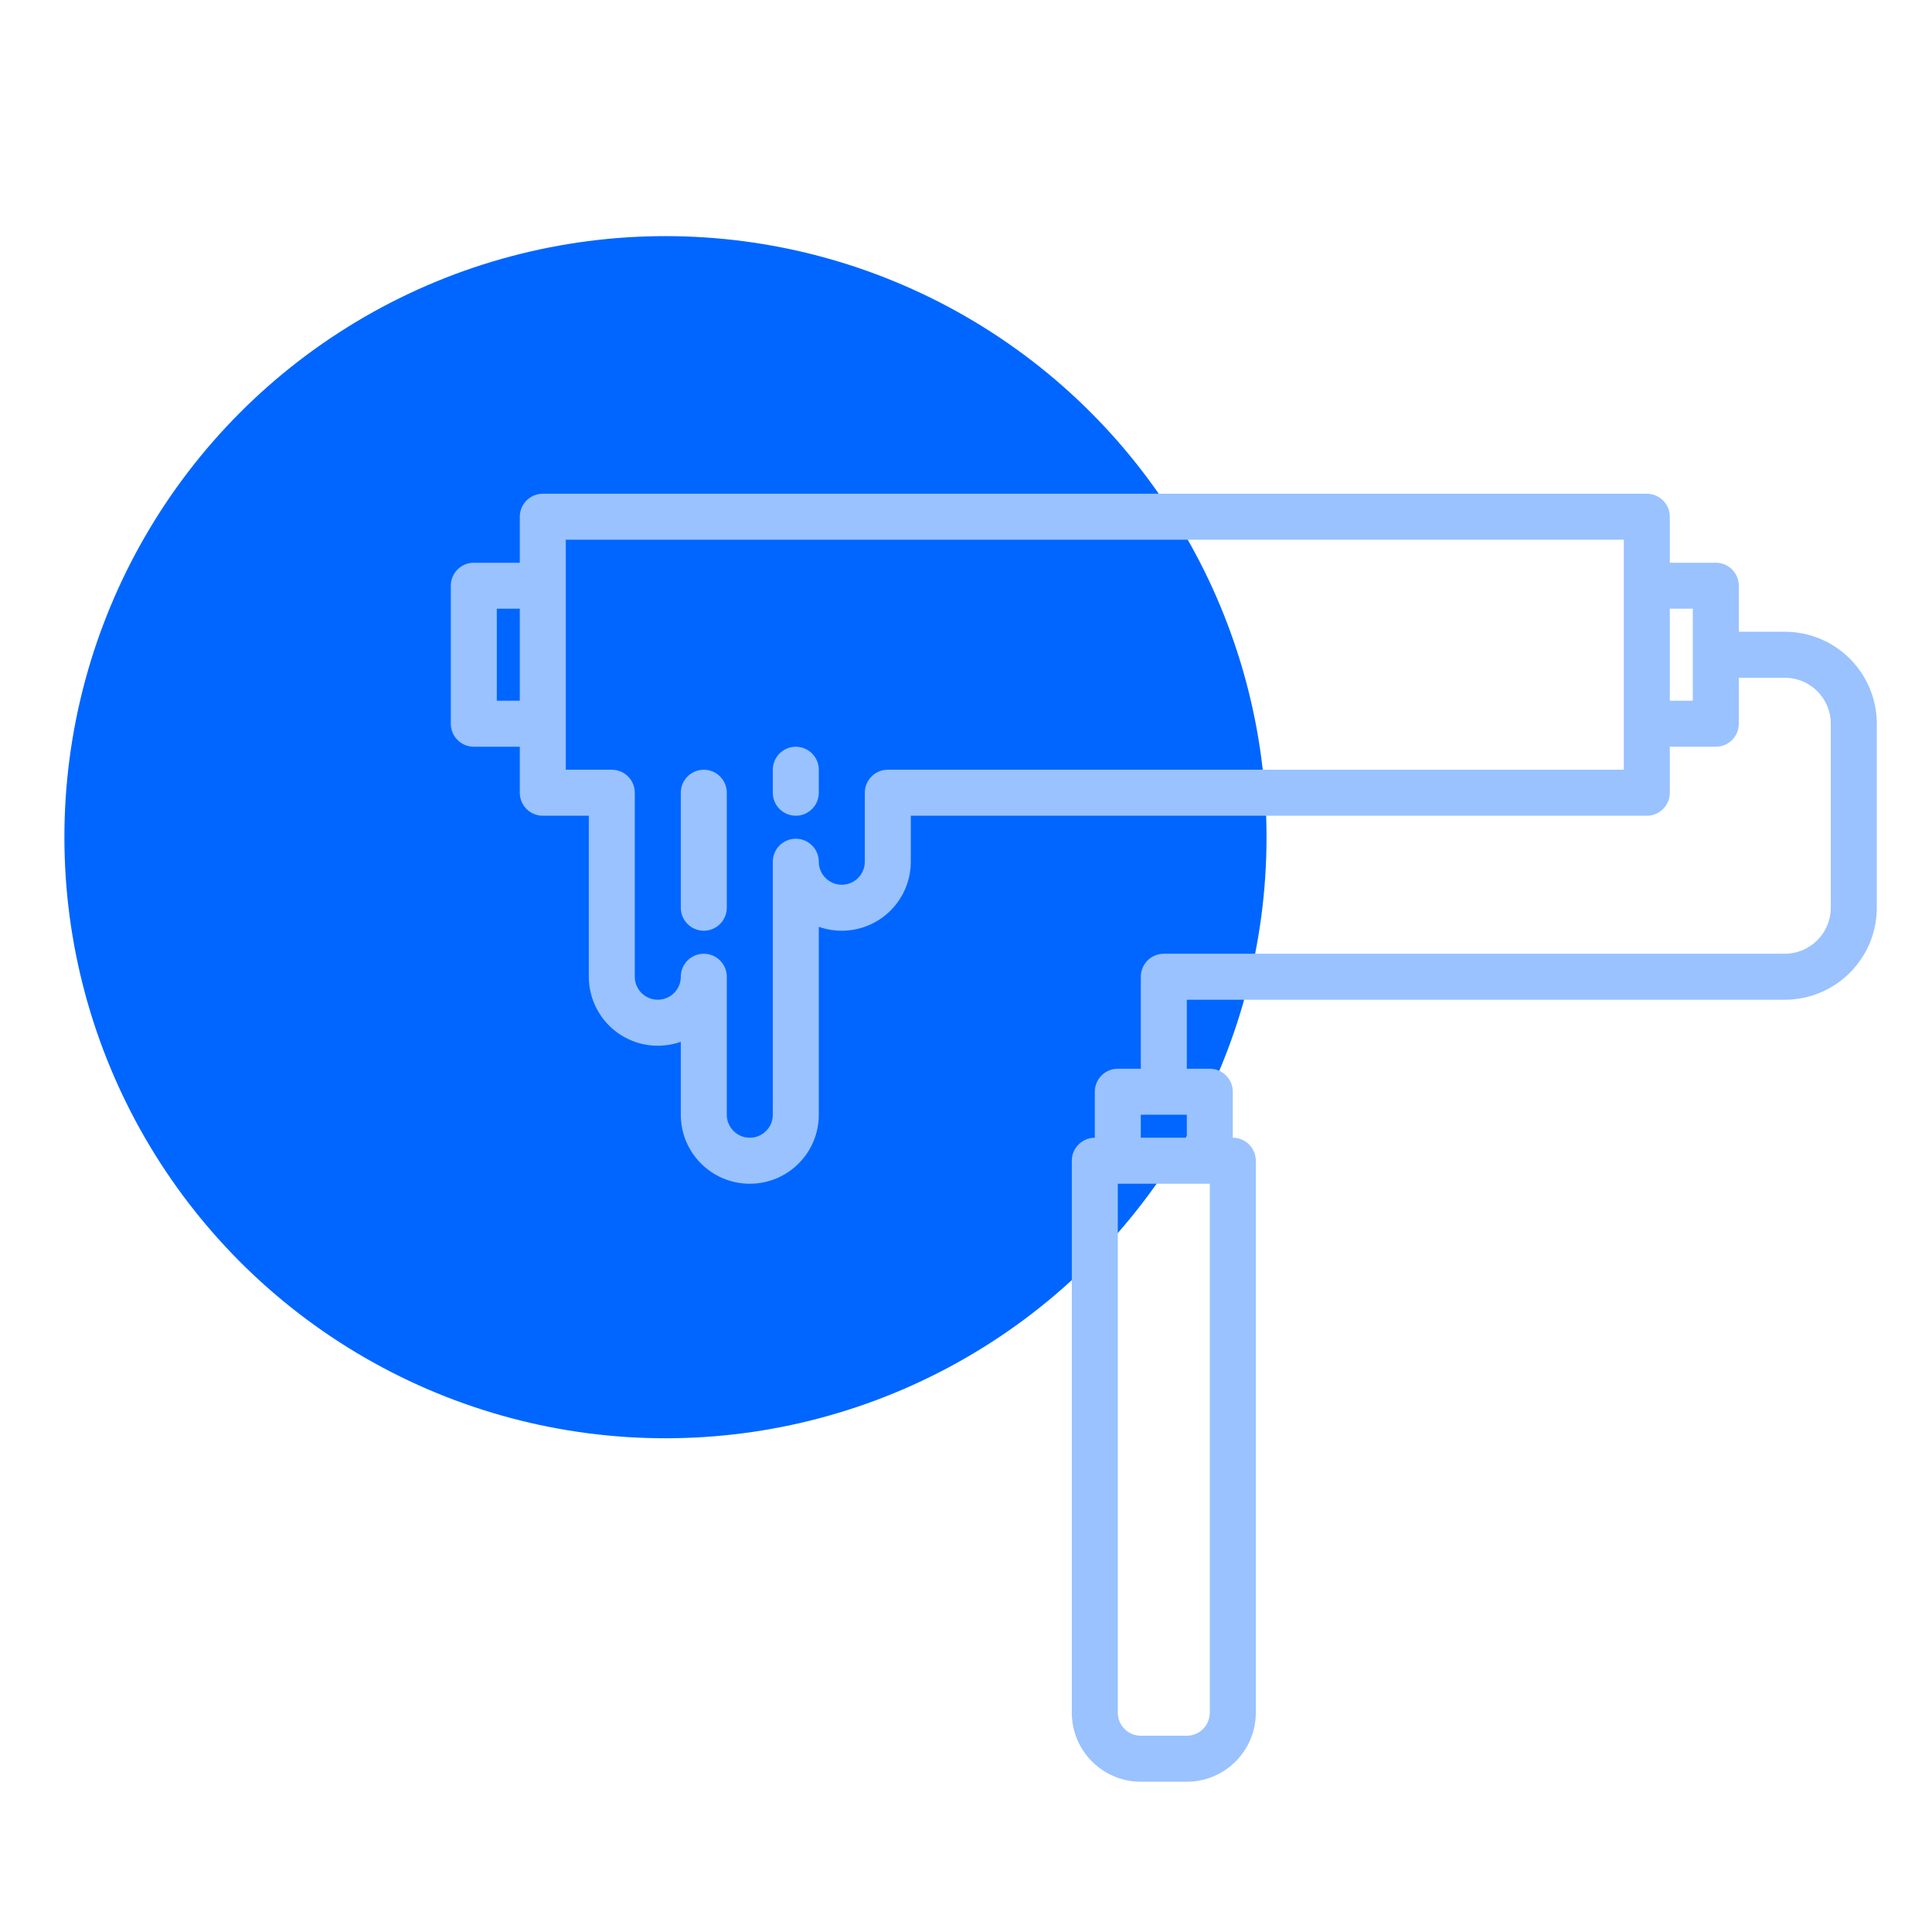
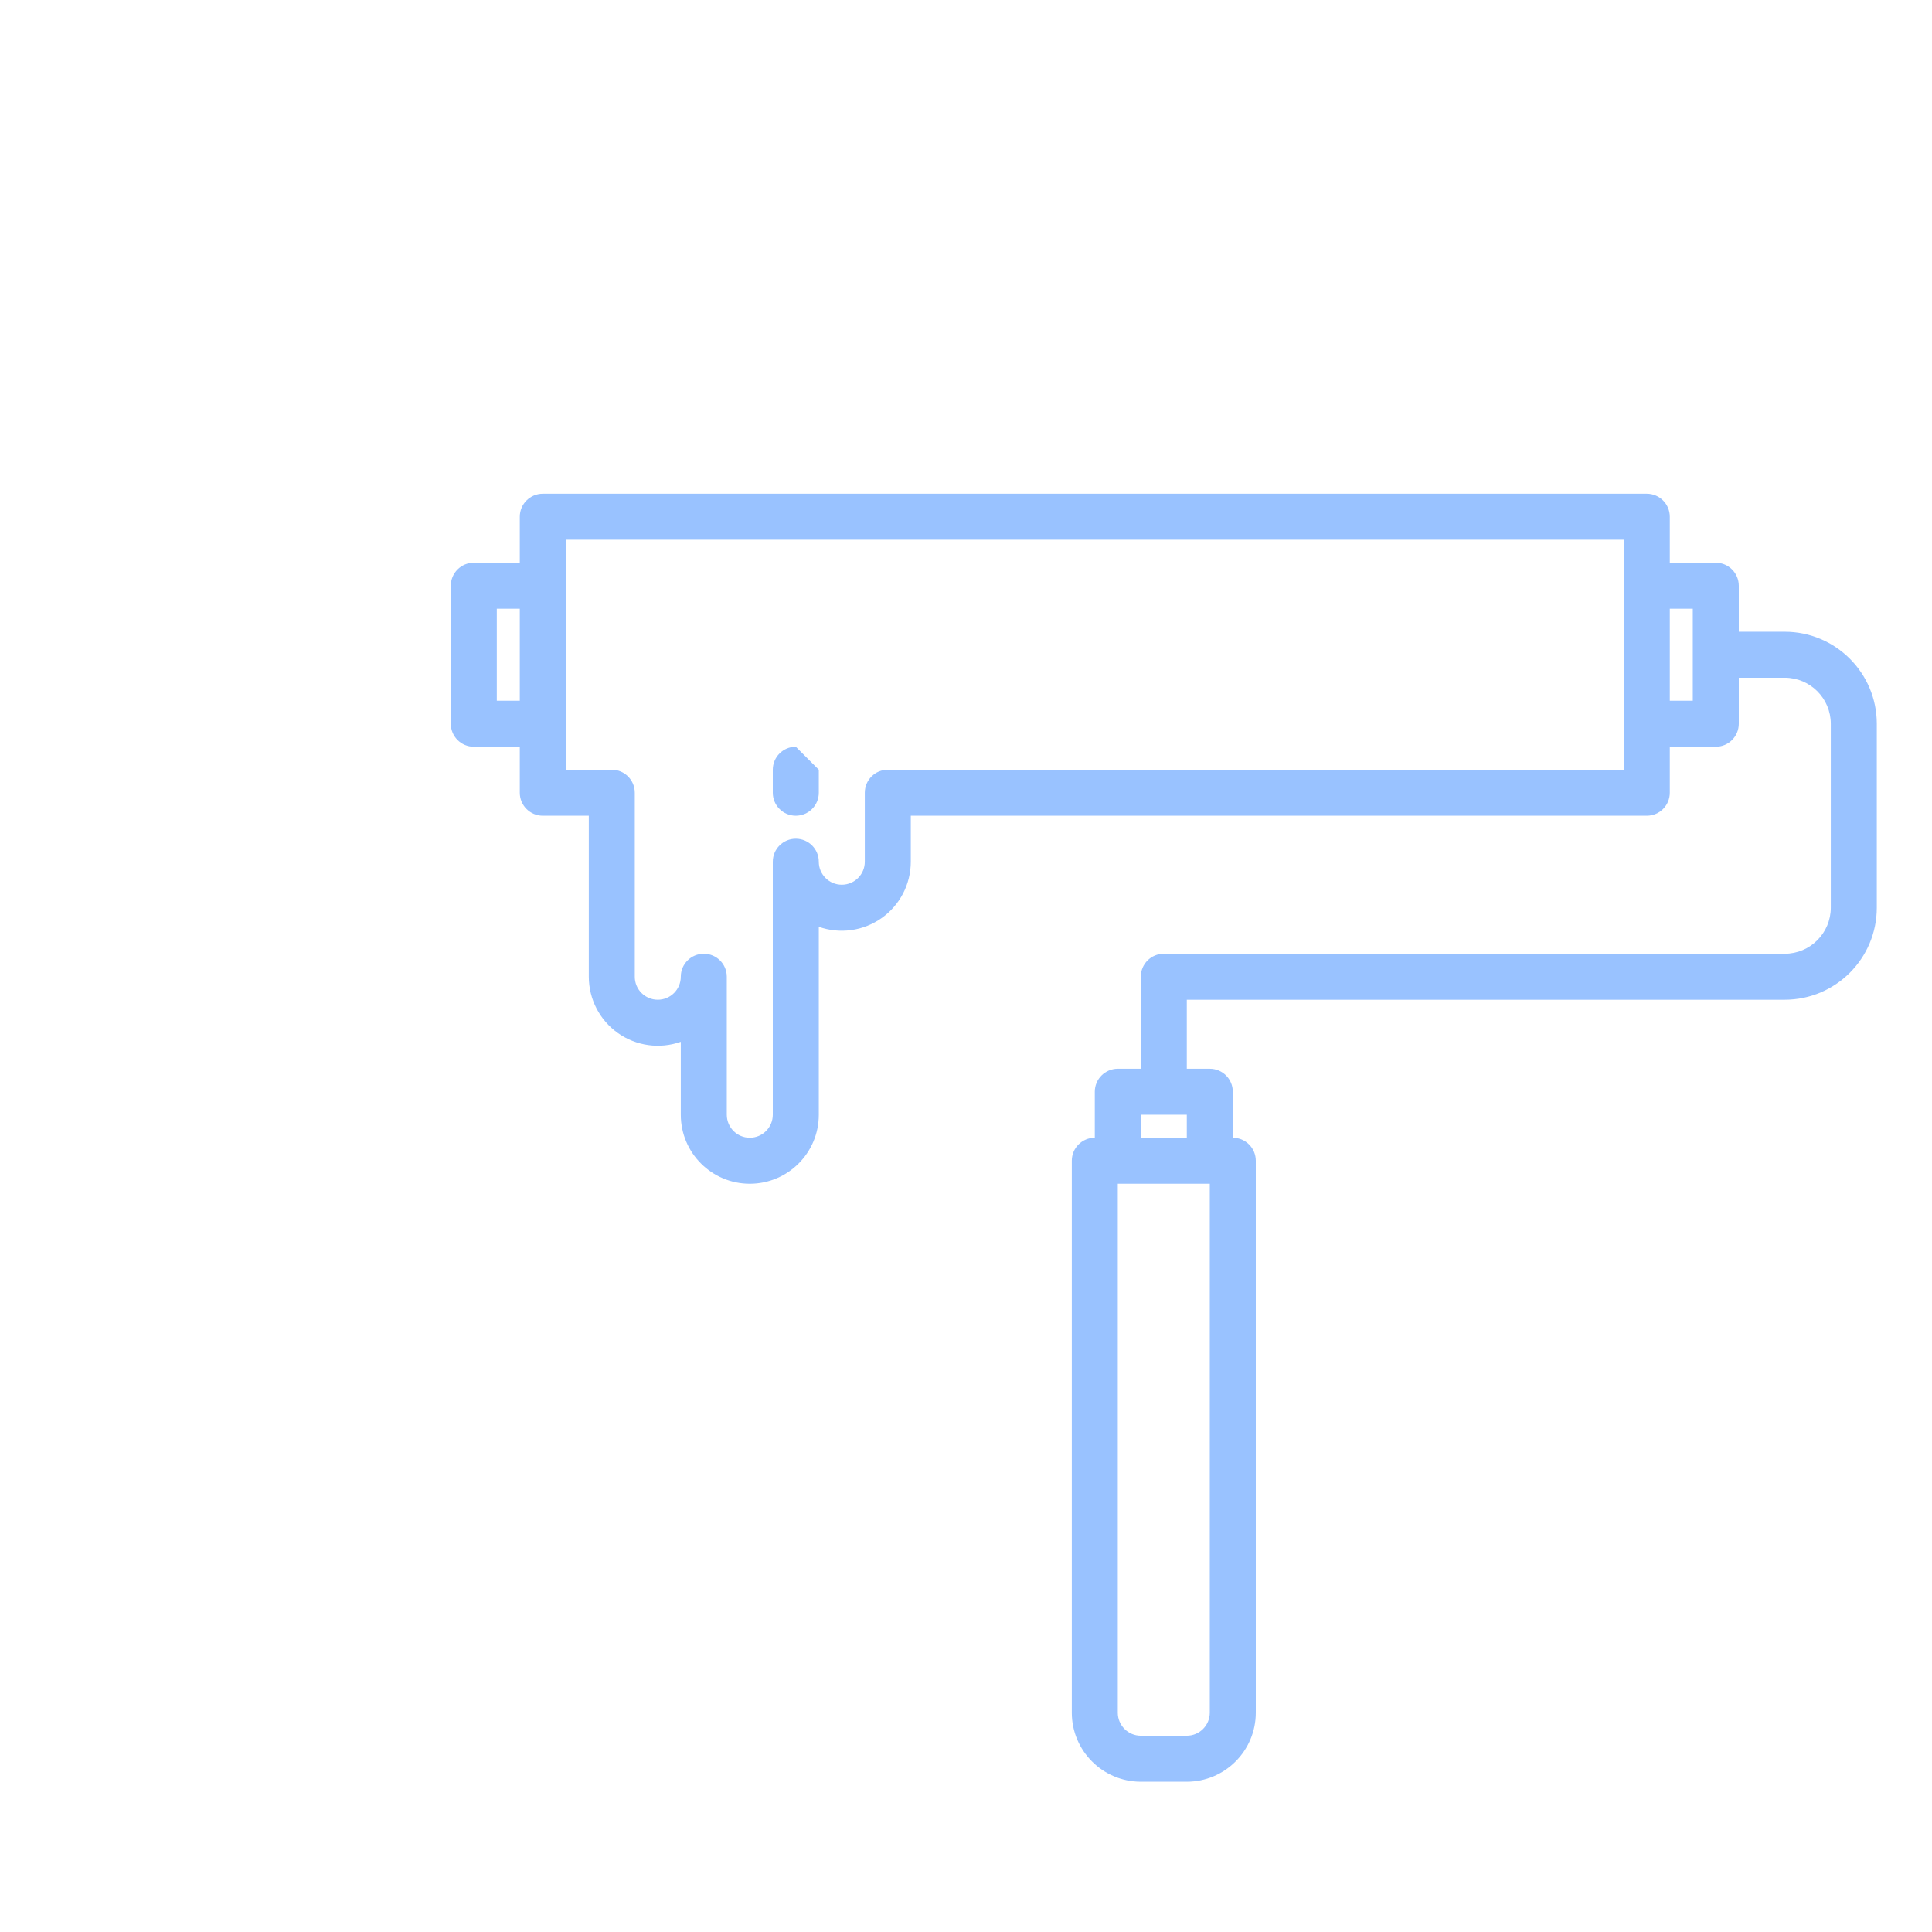
<svg xmlns="http://www.w3.org/2000/svg" width="90px" height="90px" viewBox="0 0 90 90" version="1.1">
  <title>pitture murali</title>
  <desc>Created with Sketch.</desc>
  <g id="pitture-murali" stroke="none" stroke-width="1" fill="none" fill-rule="evenodd">
    <g id="Group-11" transform="translate(3, 11)">
-       <circle id="Oval" fill="#0066FF" cx="28" cy="28" r="28" />
      <g id="paint" transform="translate(18, 12)" fill="#99C2FF" fill-rule="nonzero">
        <path d="M62.143,6.429 L60,6.429 L60,4.286 C60,3.694 59.52,3.214 58.929,3.214 L56.786,3.214 L56.786,1.071 C56.786,0.48 56.306,0 55.714,0 L4.286,0 C3.694,0 3.214,0.48 3.214,1.071 L3.214,3.214 L1.071,3.214 C0.48,3.214 0,3.694 0,4.286 L0,10.714 C0,11.306 0.48,11.786 1.071,11.786 L3.214,11.786 L3.214,13.929 C3.214,14.52 3.694,15 4.286,15 L6.429,15 L6.429,22.5 C6.429,23.543 6.935,24.522 7.787,25.124 C8.639,25.727 9.73,25.878 10.714,25.531 L10.714,28.929 C10.714,30.704 12.153,32.143 13.929,32.143 C15.704,32.143 17.143,30.704 17.143,28.929 L17.143,20.174 C18.127,20.521 19.218,20.37 20.07,19.767 C20.922,19.165 21.428,18.186 21.429,17.143 L21.429,15 L55.714,15 C56.306,15 56.786,14.52 56.786,13.929 L56.786,11.786 L58.929,11.786 C59.52,11.786 60,11.306 60,10.714 L60,8.571 L62.143,8.571 C63.326,8.573 64.284,9.531 64.286,10.714 L64.286,19.286 C64.284,20.469 63.326,21.427 62.143,21.429 L33.214,21.429 C32.623,21.429 32.143,21.908 32.143,22.5 L32.143,26.786 L31.071,26.786 C30.48,26.786 30,27.265 30,27.857 L30,30 C29.408,30 28.929,30.48 28.929,31.071 L28.929,56.786 C28.931,58.56 30.369,59.998 32.143,60 L34.286,60 C36.06,59.998 37.498,58.56 37.5,56.786 L37.5,31.071 C37.5,30.48 37.02,30 36.429,30 L36.429,27.857 C36.429,27.265 35.949,26.786 35.357,26.786 L34.286,26.786 L34.286,23.571 L62.143,23.571 C64.509,23.569 66.426,21.652 66.429,19.286 L66.429,10.714 C66.426,8.348 64.509,6.431 62.143,6.429 Z M3.214,9.643 L2.143,9.643 L2.143,5.357 L3.214,5.357 L3.214,9.643 Z M54.643,12.857 L20.357,12.857 C19.765,12.857 19.286,13.337 19.286,13.929 L19.286,17.143 C19.286,17.735 18.806,18.214 18.214,18.214 C17.623,18.214 17.143,17.735 17.143,17.143 C17.143,16.551 16.663,16.071 16.071,16.071 C15.48,16.071 15,16.551 15,17.143 L15,28.929 C15,29.52 14.52,30 13.929,30 C13.337,30 12.857,29.52 12.857,28.929 L12.857,22.5 C12.857,21.908 12.377,21.429 11.786,21.429 C11.194,21.429 10.714,21.908 10.714,22.5 C10.714,23.092 10.235,23.571 9.643,23.571 C9.051,23.571 8.571,23.092 8.571,22.5 L8.571,13.929 C8.571,13.337 8.092,12.857 7.5,12.857 L5.357,12.857 L5.357,2.143 L54.643,2.143 L54.643,12.857 Z M57.857,9.643 L56.786,9.643 L56.786,5.357 L57.857,5.357 L57.857,9.643 Z M32.143,28.929 L34.286,28.929 L34.286,30 L32.143,30 L32.143,28.929 Z M35.357,32.143 L35.357,56.786 C35.356,57.377 34.877,57.856 34.286,57.857 L32.143,57.857 C31.551,57.856 31.072,57.377 31.071,56.786 L31.071,32.143 L35.357,32.143 Z" id="Shape" />
-         <path d="M11.786,12.857 C11.194,12.857 10.714,13.337 10.714,13.929 L10.714,19.286 C10.714,19.877 11.194,20.357 11.786,20.357 C12.377,20.357 12.857,19.877 12.857,19.286 L12.857,13.929 C12.857,13.337 12.377,12.857 11.786,12.857 Z" id="Path" />
-         <path d="M16.071,11.786 C15.48,11.786 15,12.265 15,12.857 L15,13.929 C15,14.52 15.48,15 16.071,15 C16.663,15 17.143,14.52 17.143,13.929 L17.143,12.857 C17.143,12.265 16.663,11.786 16.071,11.786 Z" id="Path" />
+         <path d="M16.071,11.786 C15.48,11.786 15,12.265 15,12.857 L15,13.929 C15,14.52 15.48,15 16.071,15 C16.663,15 17.143,14.52 17.143,13.929 L17.143,12.857 Z" id="Path" />
      </g>
    </g>
  </g>
</svg>